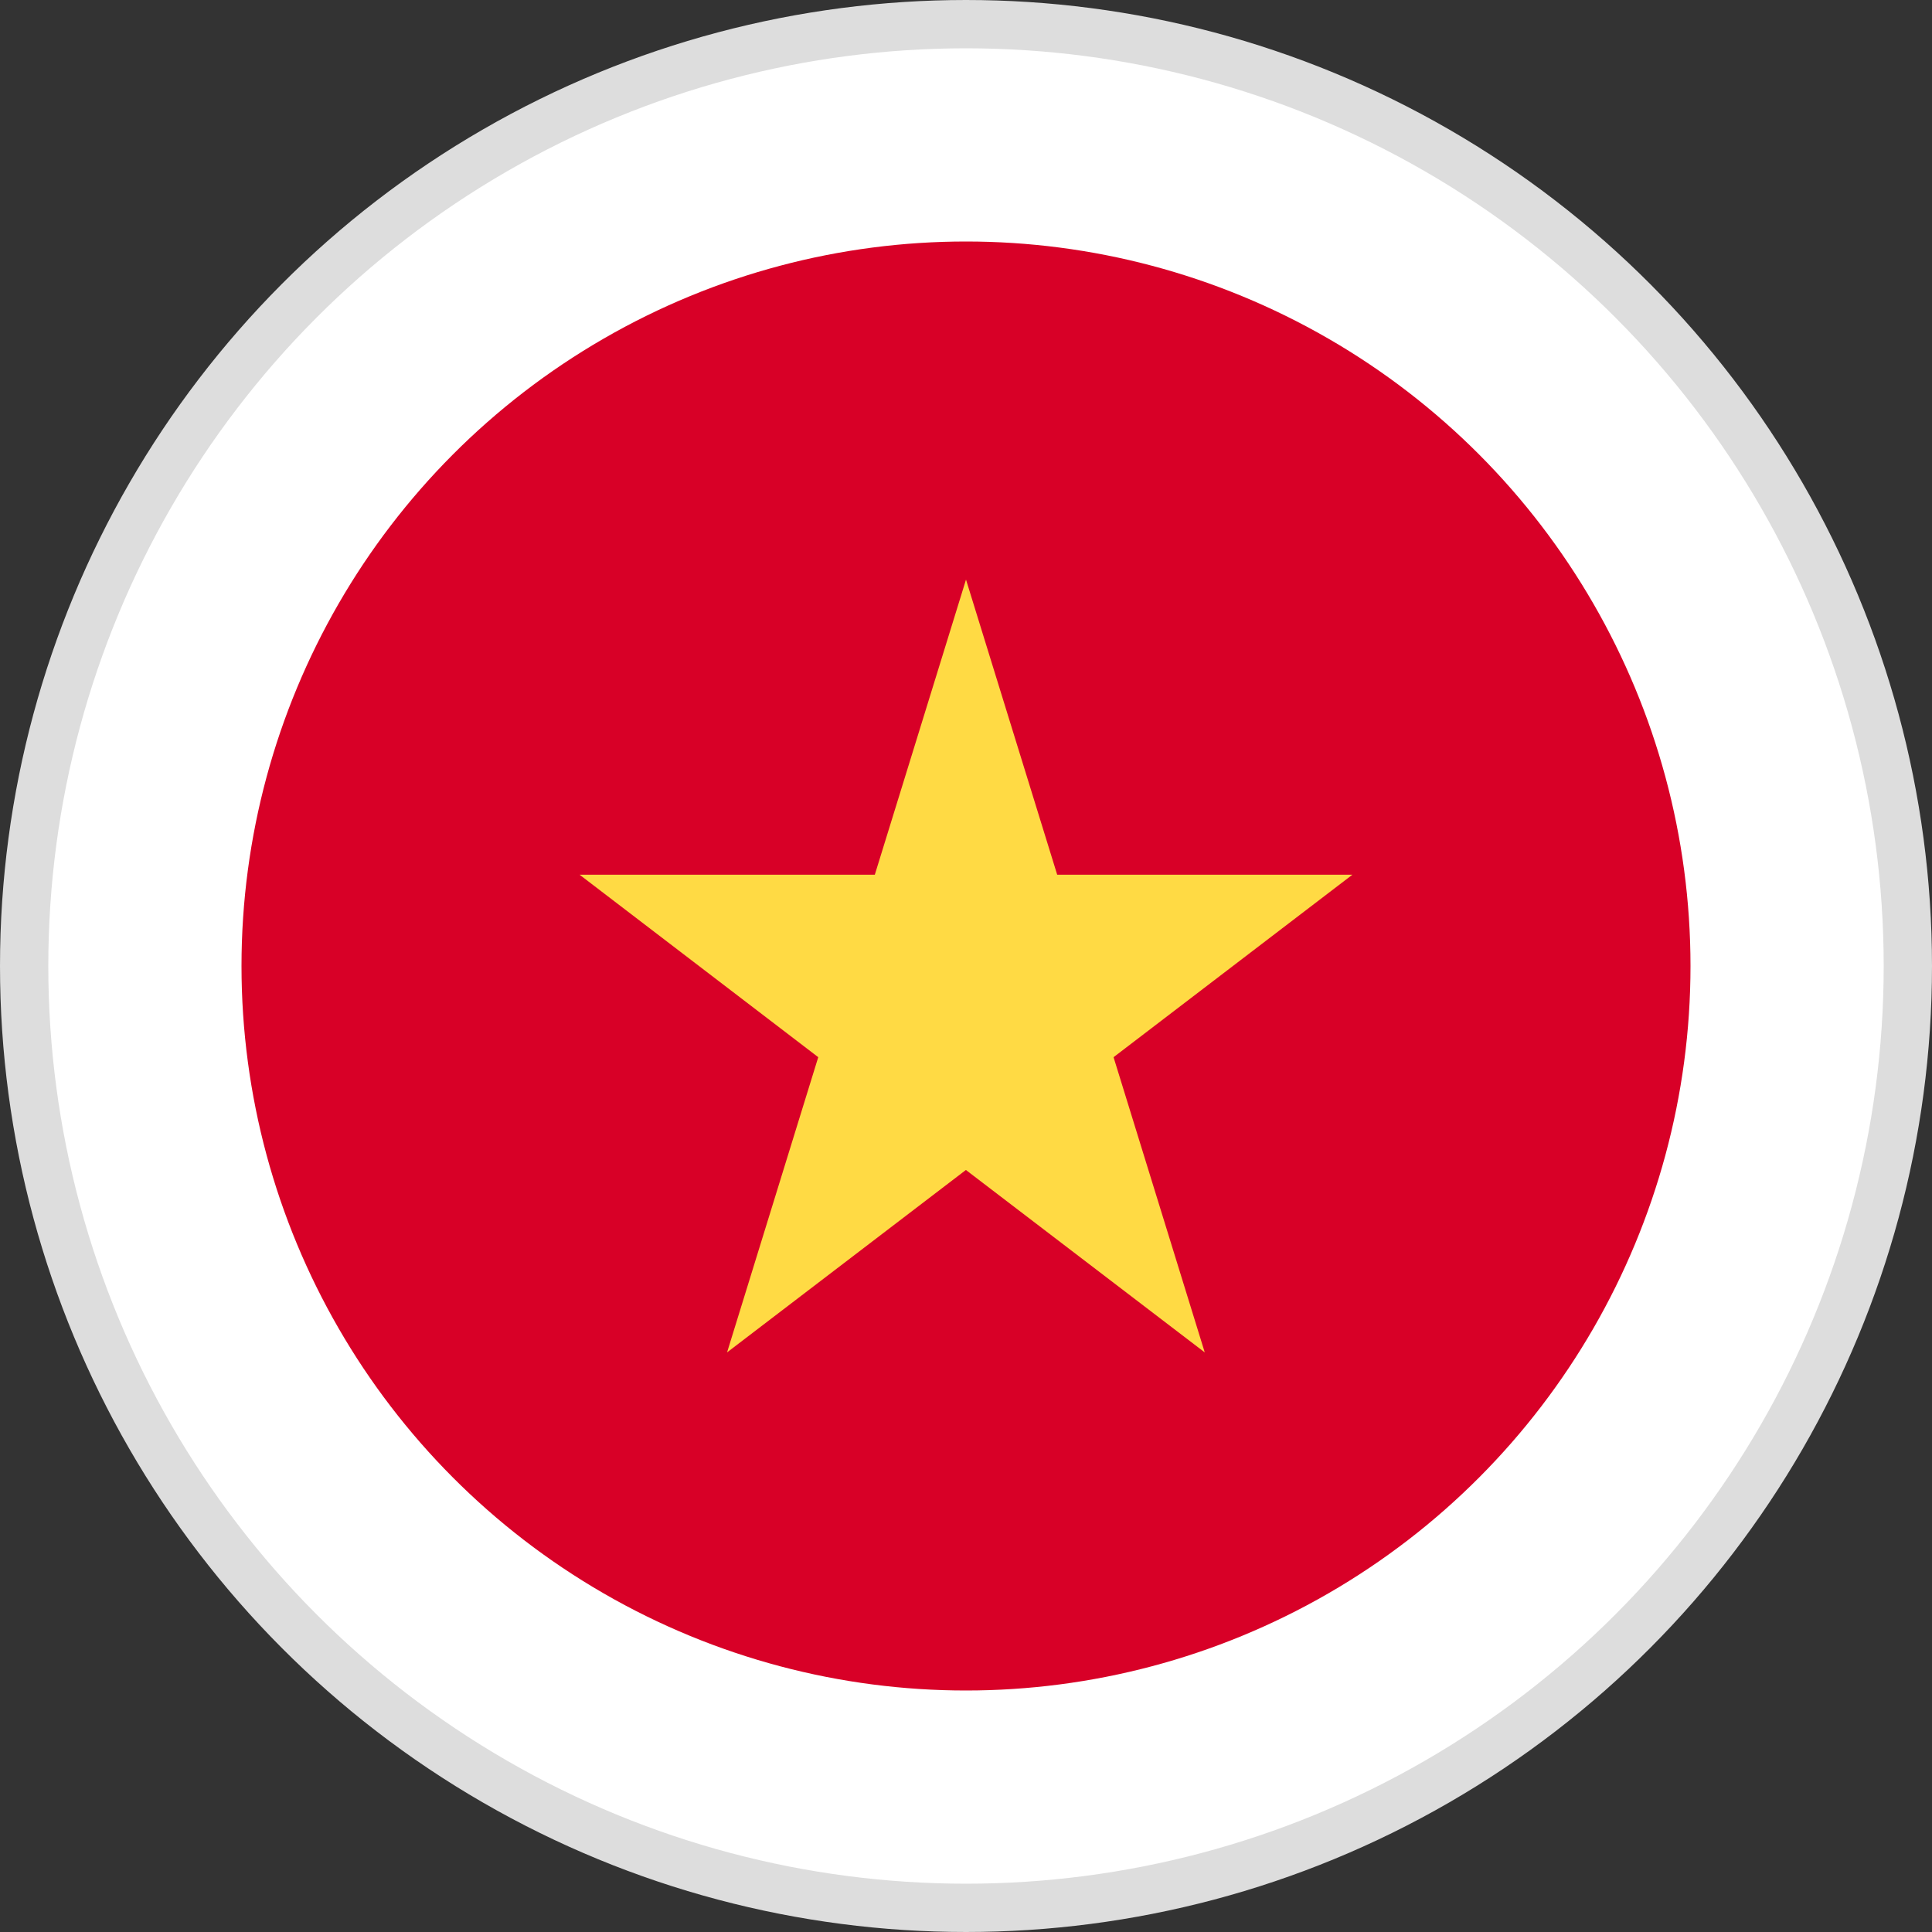
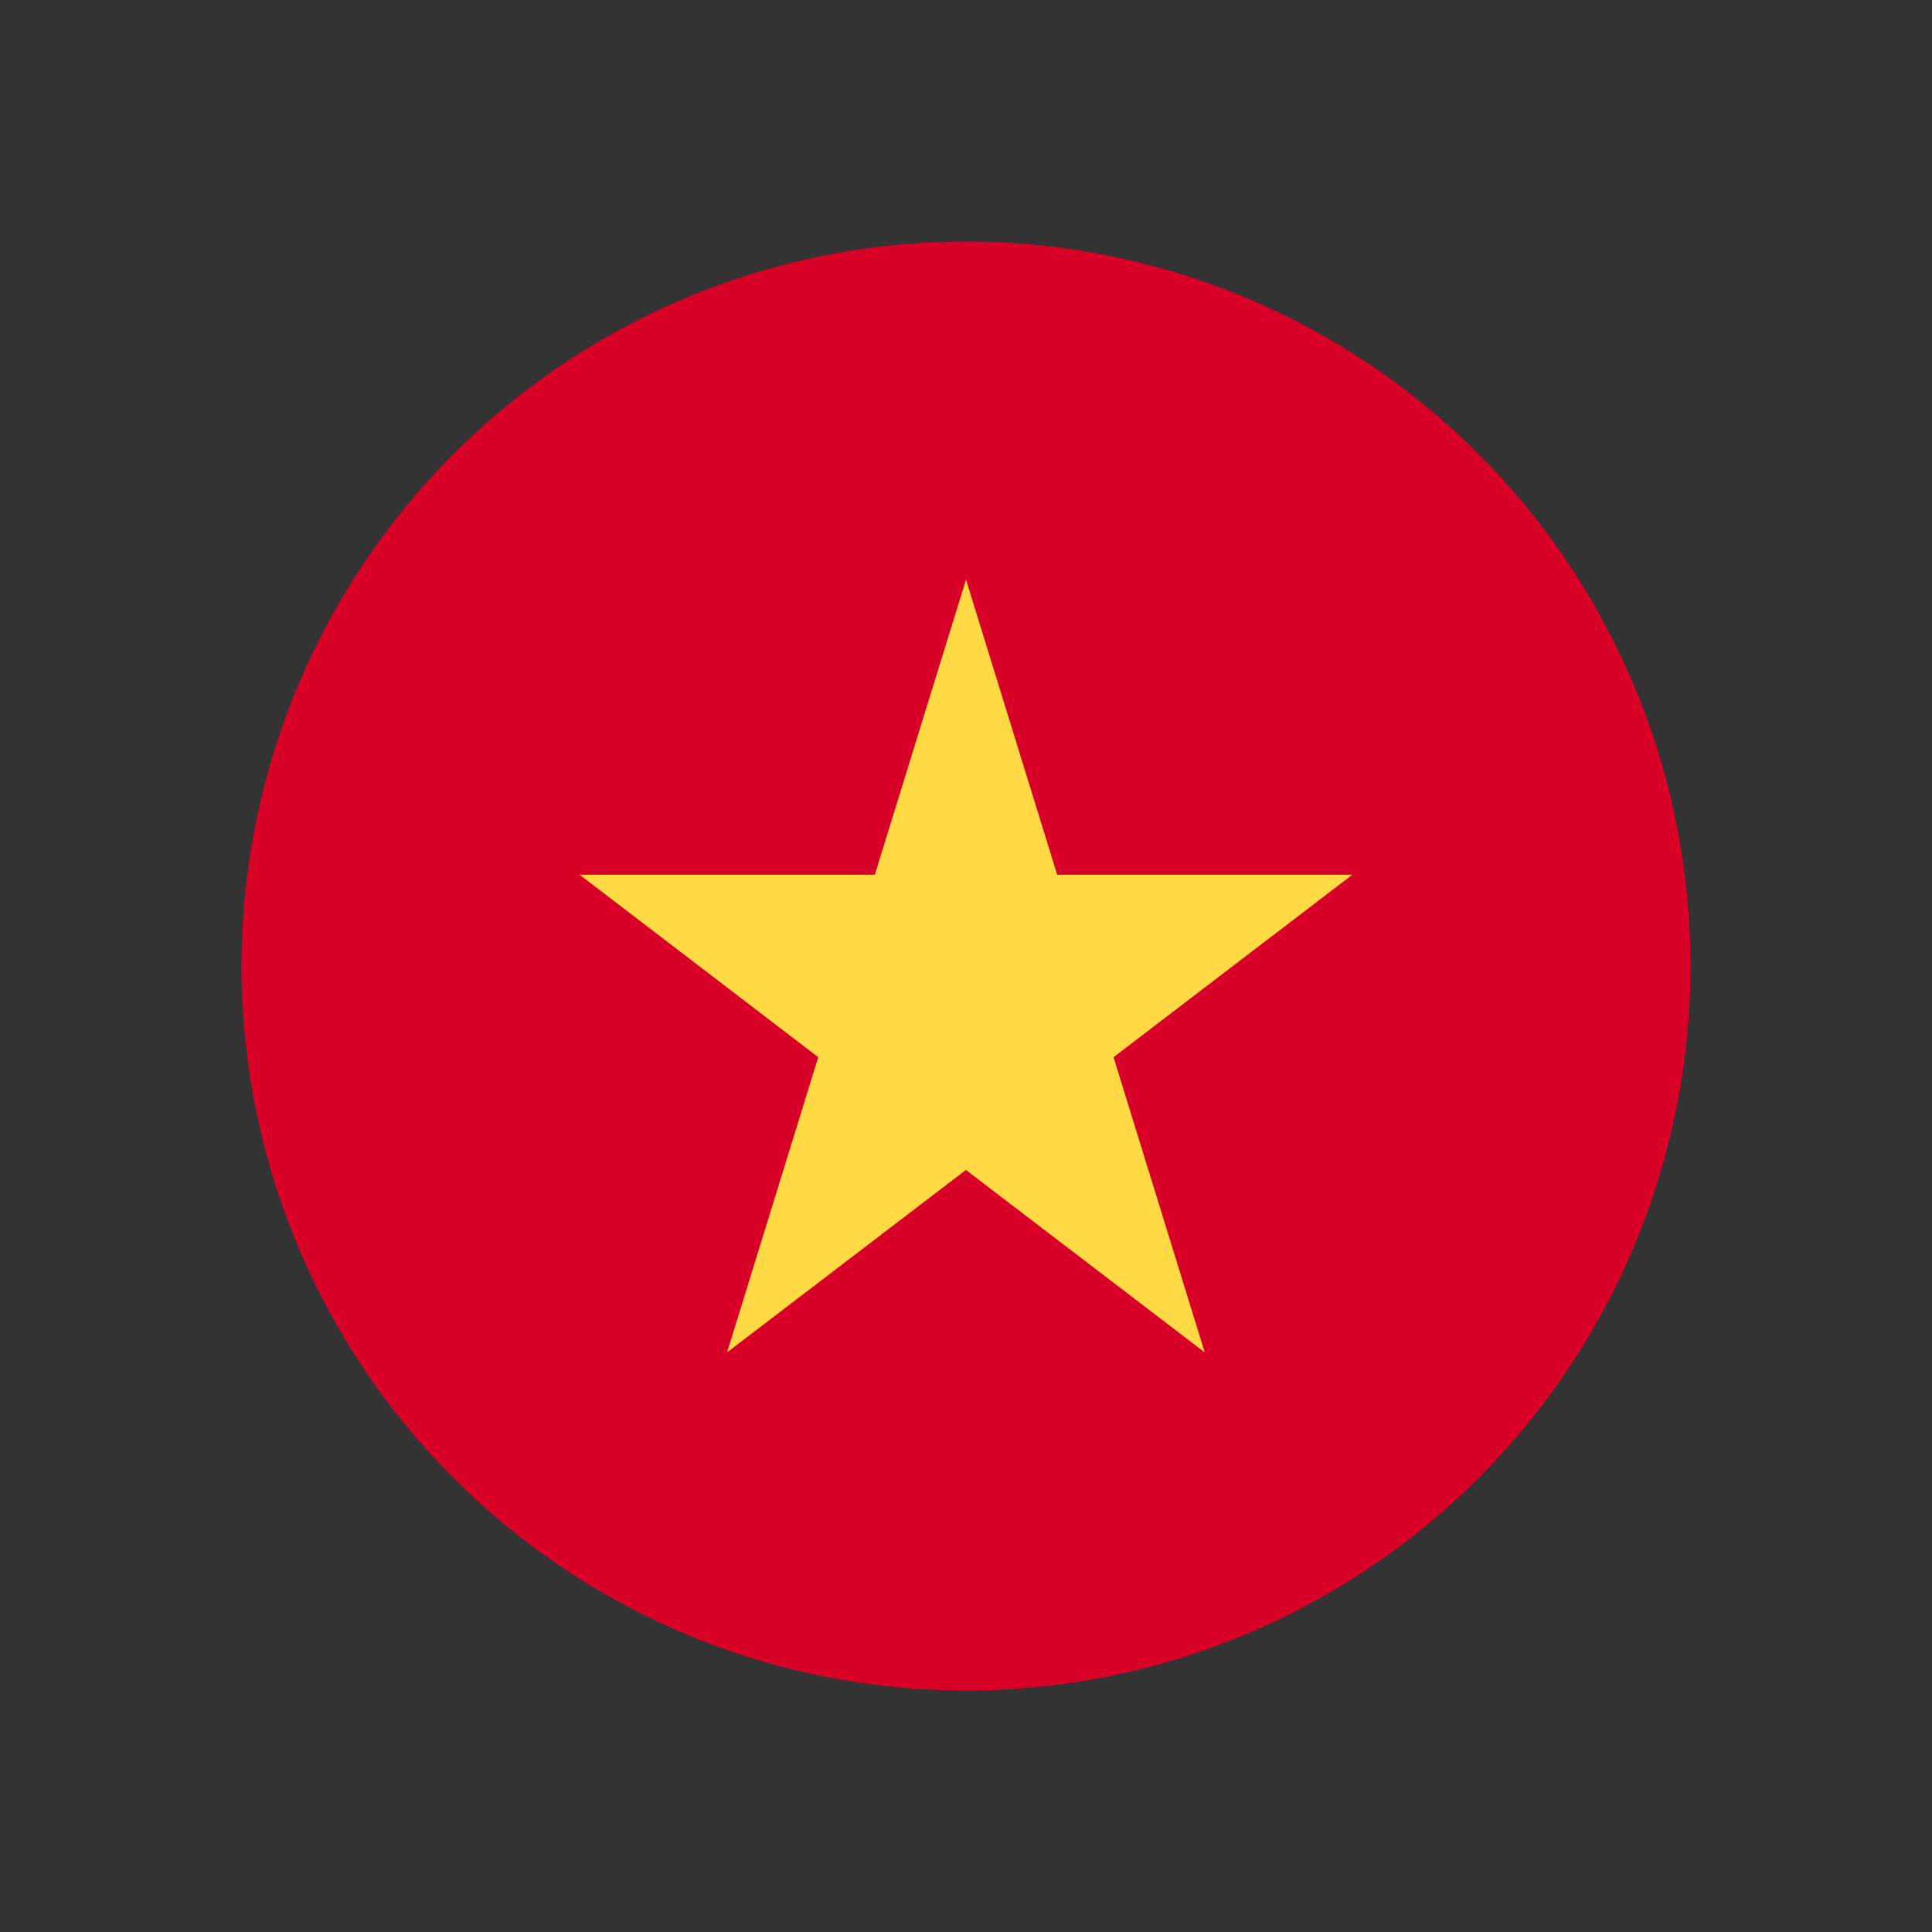
<svg xmlns="http://www.w3.org/2000/svg" width="40" height="40" viewBox="0 0 40 40" fill="none">
  <rect x="0" y="0" width="40" height="40" fill="#333333" stroke="none" />
-   <circle cx="20" cy="20" r="19.5" fill="white" stroke="#DDDDDD" />
  <circle cx="20" cy="20" r="15" fill="#D80027" />
  <path d="M20 12L21.888 18.11H28L23.055 21.888L24.943 28L19.998 24.223L15.053 28L16.941 21.888L12 18.11H18.112L20 12Z" fill="#FFDA44" />
</svg>